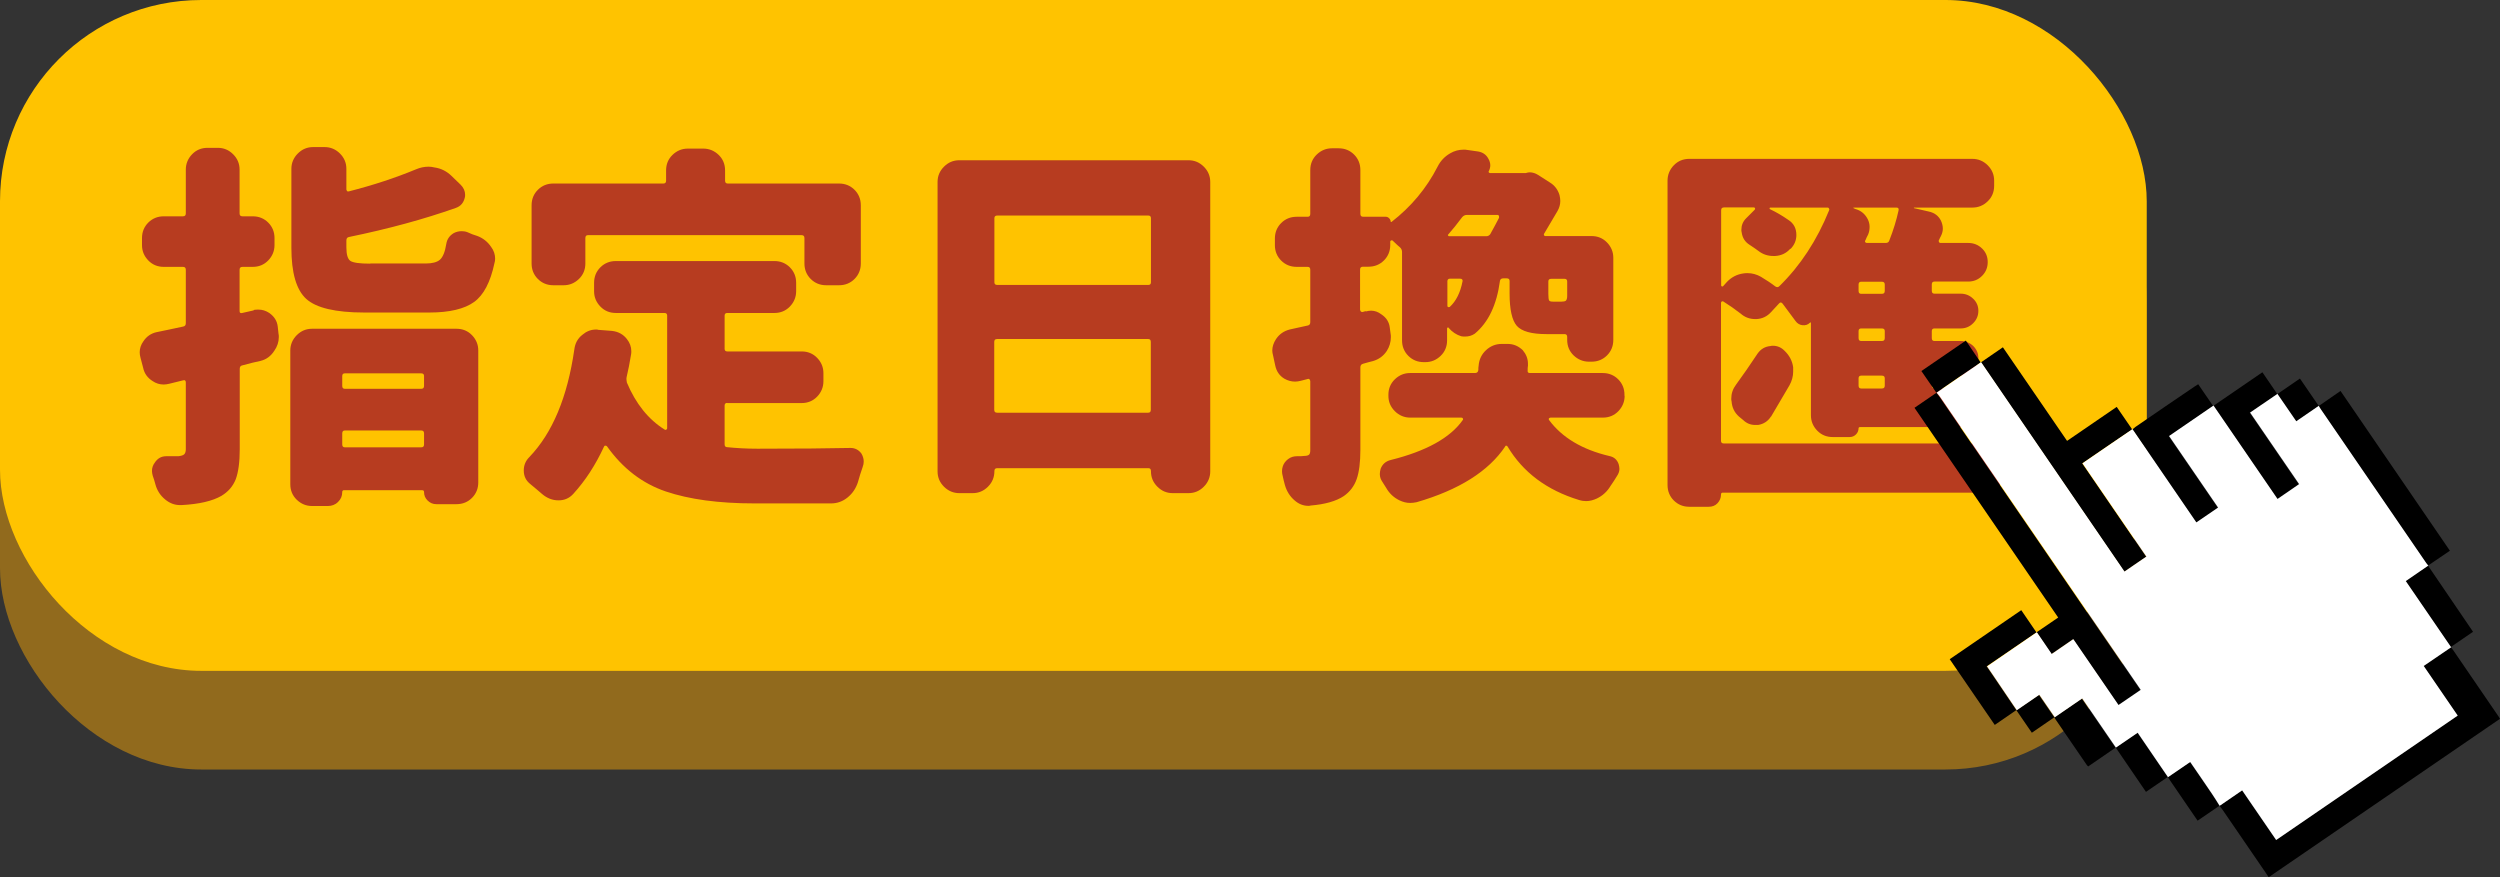
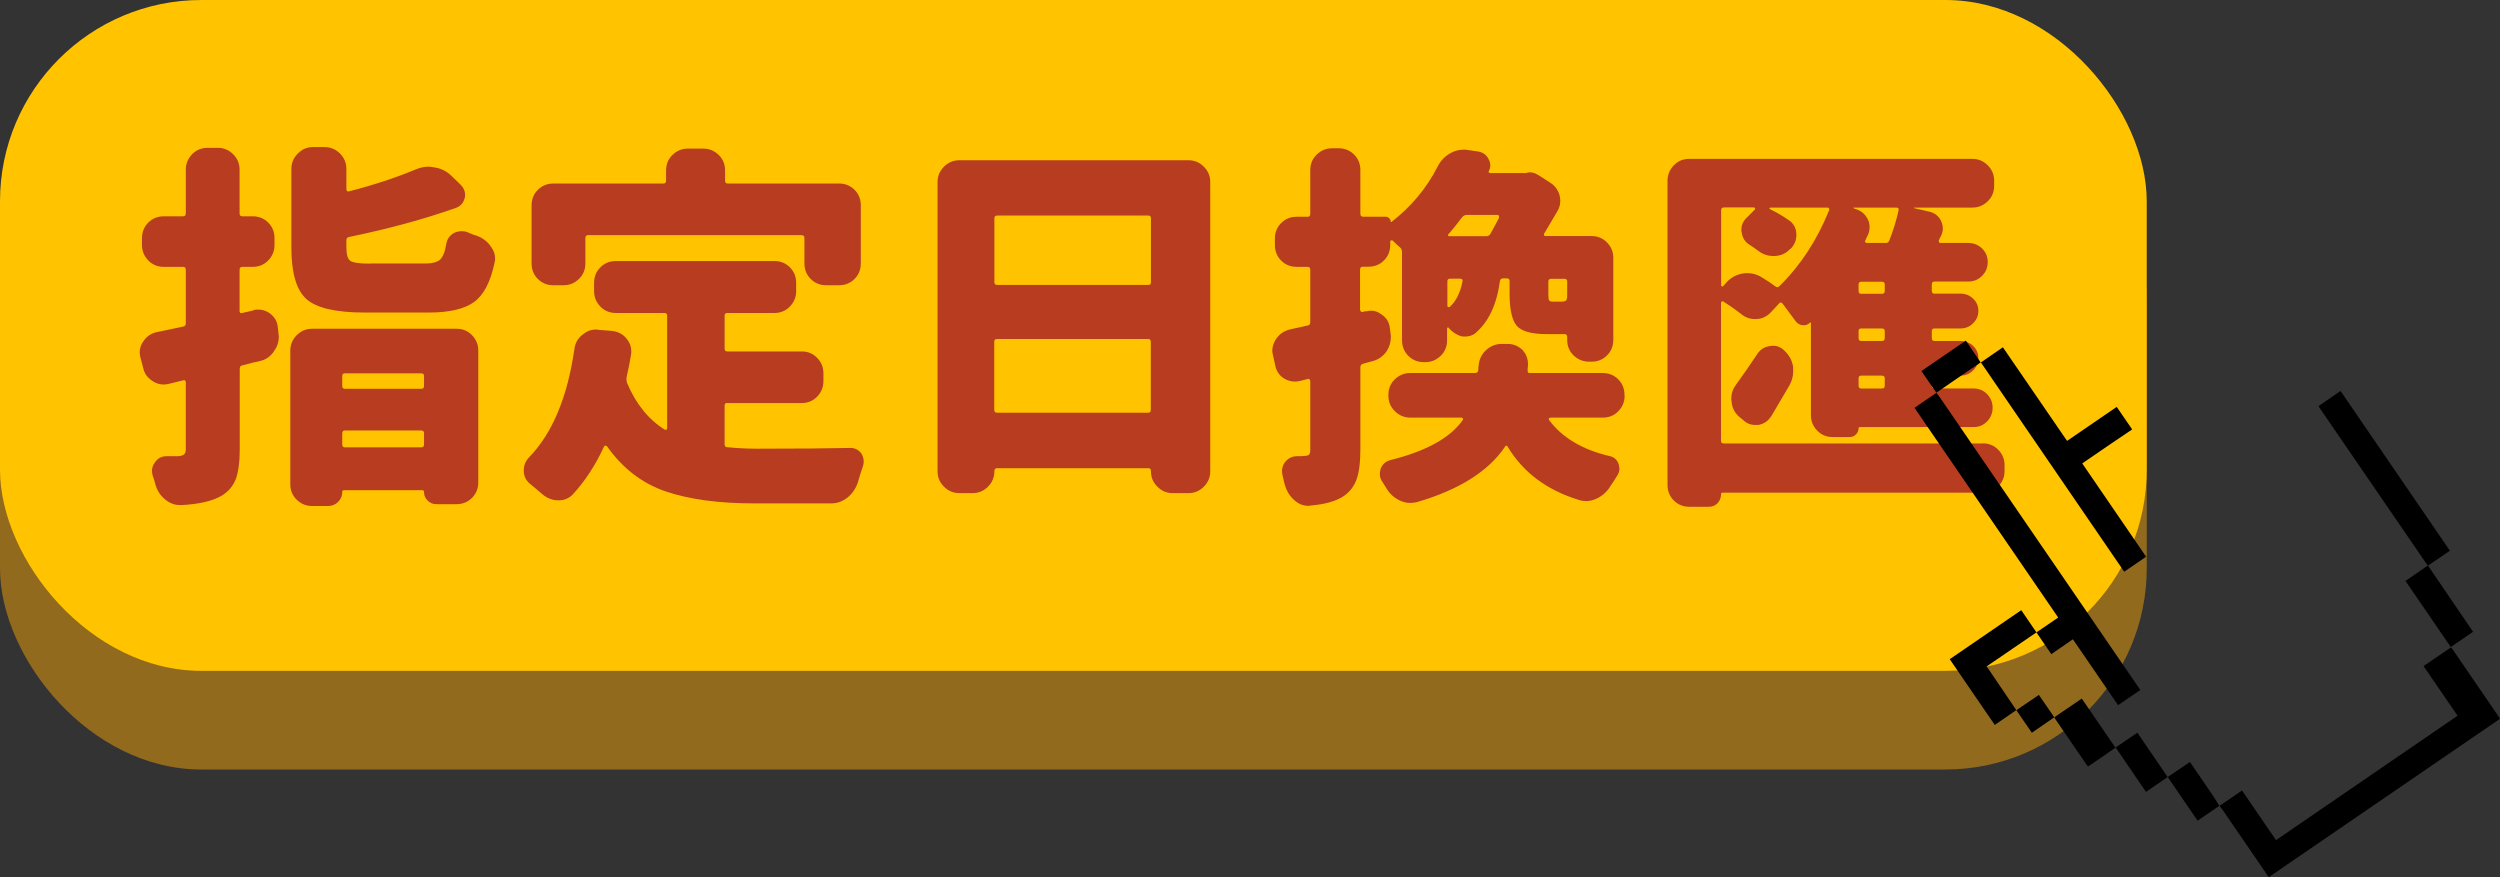
<svg xmlns="http://www.w3.org/2000/svg" id="_圖層_2" viewBox="0 0 163.19 57.25">
  <rect x="0" y="0" width="163.19" height="57.25" fill="#333333" stroke="none" />
  <defs>
    <style>.cls-1{fill:#fff;}.cls-1,.cls-2{fill-rule:evenodd;}.cls-3{fill:#b73c20;}.cls-4{fill:#ffc300;}.cls-5{fill:#916a1d;}</style>
  </defs>
  <g id="_圖層_1-2">
    <rect class="cls-5" y="6.44" width="140.13" height="43.79" rx="13.14" ry="13.14" />
    <rect class="cls-4" width="140.13" height="43.79" rx="13.14" ry="13.14" />
    <path class="cls-3" d="m16.57,20.23c.1-.02.2-.02.31-.02.24,0,.47.07.7.22.32.23.51.52.55.89l.05.46c.02.08.02.15.02.22,0,.32-.1.62-.29.89-.22.35-.53.58-.91.67-.31.06-.7.16-1.18.29-.11.02-.17.09-.17.22v5.25c0,.85-.09,1.5-.26,1.96-.18.46-.49.82-.94,1.09-.59.34-1.46.54-2.6.6h-.1c-.35,0-.67-.12-.96-.36-.32-.26-.54-.59-.65-1.01-.05-.18-.1-.36-.17-.55-.03-.11-.05-.22-.05-.31,0-.19.06-.38.19-.55.18-.27.42-.41.75-.41h.79c.18-.02.3-.06.37-.12.07-.06.11-.18.11-.34v-4.35c0-.13-.06-.18-.19-.14l-.89.22c-.13.03-.25.05-.36.05-.26,0-.5-.07-.72-.22-.34-.21-.55-.5-.63-.89l-.17-.65c-.03-.11-.05-.22-.05-.34,0-.26.08-.5.24-.72.21-.32.5-.52.87-.6.16-.03.43-.09.82-.17.39-.08.68-.14.89-.19.13-.02.19-.09.19-.22v-3.49c0-.13-.06-.19-.19-.19h-1.25c-.4,0-.74-.14-1.01-.42-.27-.28-.41-.61-.41-1v-.46c0-.4.14-.74.41-1.01.27-.27.61-.41,1.01-.41h1.25c.13,0,.19-.06.19-.19v-2.86c0-.38.14-.72.41-1,.27-.28.61-.42,1.01-.42h.67c.39,0,.72.14,1,.42.28.28.42.61.42,1v2.86c0,.13.06.19.19.19h.67c.4,0,.74.14,1.01.41.27.27.41.61.41,1.01v.46c0,.38-.14.72-.41,1-.27.28-.61.42-1.01.42h-.67c-.13,0-.19.06-.19.19v2.7c0,.11.06.15.17.12l.75-.17Zm3.8,12.8c-.39,0-.72-.14-1-.41-.28-.27-.42-.61-.42-1.01v-8.73c0-.38.14-.72.42-1,.28-.28.61-.42,1-.42h9.43c.4,0,.74.14,1.01.42.27.28.41.61.41,1v8.61c0,.4-.14.74-.41,1.01-.27.27-.61.41-1.01.41h-1.32c-.22,0-.41-.08-.57-.24s-.23-.34-.23-.55c0-.08-.04-.12-.12-.12h-5.12c-.06,0-.1.04-.1.12,0,.26-.09.47-.28.65-.18.18-.41.26-.66.26h-1.03Zm3.8-15.83h3.61c.43,0,.75-.08.94-.25.19-.17.33-.51.41-1.02.05-.32.22-.56.5-.72.16-.08.33-.12.51-.12.13,0,.26.02.38.07.21.1.42.18.63.24.38.14.69.39.91.72.18.24.26.5.26.77,0,.1-.02.2-.05.31-.26,1.22-.7,2.06-1.32,2.51s-1.6.69-2.91.69h-4.26c-1.88,0-3.14-.3-3.79-.89-.65-.59-.97-1.71-.97-3.34v-5.15c0-.38.14-.72.42-1,.28-.28.61-.42,1-.42h.75c.38,0,.72.14,1,.42.28.28.42.61.42,1v1.35s.02.08.05.11c.03.02.07.03.12.01,1.57-.4,3.03-.88,4.38-1.44.26-.11.53-.17.82-.17.13,0,.26.02.38.05.43.06.8.25,1.11.55l.6.58c.19.19.29.41.29.65,0,.06,0,.13-.02.19-.08.34-.27.56-.58.67-2.09.74-4.41,1.37-6.98,1.9-.11.02-.17.09-.17.22v.46c0,.47.09.76.26.88.18.12.61.18,1.3.18Zm3.51,7.34c0-.11-.06-.17-.19-.17h-4.98c-.11,0-.17.06-.17.17v.65c0,.13.06.19.17.19h4.98c.13,0,.19-.06.19-.19v-.65Zm-5.34,4.47c0,.13.06.19.17.19h4.98c.13,0,.19-.06.19-.19v-.72c0-.13-.06-.19-.19-.19h-4.98c-.11,0-.17.06-.17.19v.72Z" />
    <path class="cls-3" d="m47.47,26.3c-.11,0-.17.06-.17.17v2.53c0,.13.06.19.17.19.58.06,1.23.1,1.97.1,2.68,0,4.7-.02,6.06-.05h.02c.3,0,.54.13.72.38.1.18.14.35.14.51,0,.11-.02.23-.07.36-.11.32-.22.65-.31.99-.13.4-.35.73-.67.99-.32.26-.68.39-1.08.39h-5c-2.33,0-4.25-.26-5.79-.78-1.53-.52-2.81-1.5-3.84-2.95-.03-.03-.07-.04-.11-.04-.04,0-.07.03-.08.06-.55,1.19-1.21,2.21-2,3.08-.26.29-.58.43-.96.43h-.02c-.39,0-.74-.14-1.06-.41-.26-.22-.51-.44-.77-.65-.29-.23-.43-.52-.43-.89,0-.34.12-.63.36-.87,1.51-1.57,2.49-3.91,2.94-7.03.05-.4.22-.72.53-.96.26-.22.55-.34.89-.34.05,0,.1,0,.14.02l.91.07c.4.05.72.22.96.53.19.24.29.5.29.79,0,.08,0,.16-.02.24-.08.51-.18,1-.29,1.47-.02.11,0,.22.02.34.58,1.38,1.4,2.41,2.48,3.08.03.02.06.01.1-.01.03-.02.05-.05.05-.08v-7.36c0-.11-.06-.17-.17-.17h-3.18c-.4,0-.74-.14-1.01-.42-.27-.28-.41-.61-.41-1v-.55c0-.4.14-.74.41-1.01.27-.27.61-.41,1.01-.41h10.35c.4,0,.74.14,1.01.41.27.27.41.61.41,1.01v.55c0,.38-.14.72-.41,1-.27.28-.61.42-1.01.42h-3.08c-.11,0-.17.06-.17.17v2.17c0,.11.06.17.17.17h4.86c.4,0,.74.14,1.01.42.27.28.41.61.41,1v.53c0,.38-.14.72-.41,1-.27.28-.61.42-1.01.42h-4.86Zm-9.09-10.95c-.11,0-.17.06-.17.19v1.66c0,.4-.14.74-.42,1.01s-.61.41-1,.41h-.67c-.4,0-.74-.14-1.01-.41-.27-.27-.41-.61-.41-1.01v-3.8c0-.4.14-.74.41-1.01.27-.27.61-.41,1.01-.41h7.19c.11,0,.17-.06.17-.19v-.67c0-.4.14-.74.42-1.01.28-.27.61-.41,1-.41h1.01c.38,0,.72.14,1,.41.28.27.42.61.42,1.01v.67c0,.13.06.19.17.19h7.27c.4,0,.74.14,1.01.41.27.27.41.61.41,1.01v3.8c0,.4-.14.74-.41,1.01-.27.27-.61.41-1.01.41h-.84c-.4,0-.74-.14-1.01-.41-.27-.27-.41-.61-.41-1.01v-1.66c0-.13-.06-.19-.19-.19h-13.93Z" />
    <path class="cls-3" d="m61.2,11.88c0-.39.14-.72.42-1,.28-.28.61-.42,1-.42h14.96c.39,0,.72.14,1,.42.28.28.42.61.42,1v18.89c0,.38-.14.72-.42,1s-.61.42-1,.42h-1.03c-.39,0-.72-.14-1-.42-.28-.28-.42-.61-.42-1v-.02c0-.13-.06-.19-.17-.19h-9.86c-.13,0-.19.06-.19.19v.02c0,.38-.14.72-.42,1-.28.28-.61.42-1,.42h-.87c-.38,0-.72-.14-1-.42s-.42-.61-.42-1V11.88Zm13.93,2.36c0-.11-.06-.17-.17-.17h-9.86c-.13,0-.19.06-.19.17v4.19c0,.11.06.17.19.17h9.86c.11,0,.17-.06.17-.17v-4.19Zm-10.23,12.51c0,.13.06.19.19.19h9.86c.11,0,.17-.06.17-.19v-4.43c0-.13-.06-.19-.17-.19h-9.86c-.13,0-.19.06-.19.19v4.43Z" />
    <path class="cls-3" d="m89.16,20.33c.11-.03.22-.05.34-.05.24,0,.46.08.67.24.32.21.51.5.55.87l.05.38c.02.08.02.16.02.24,0,.32-.09.62-.26.89-.22.34-.53.56-.91.67-.19.05-.4.1-.63.17-.13.03-.19.11-.19.24v5.39c0,.8-.08,1.44-.24,1.9-.16.46-.44.83-.84,1.11-.51.34-1.23.54-2.17.62-.05.02-.1.02-.14.02-.34,0-.64-.12-.91-.36-.3-.26-.51-.59-.63-1.01-.05-.19-.1-.38-.14-.58-.06-.21-.06-.41,0-.61.06-.2.18-.36.35-.49.17-.13.36-.19.59-.19.21,0,.37,0,.48-.02.14,0,.24-.03.3-.08.06-.06.08-.16.08-.3v-4.5s-.02-.09-.05-.12-.07-.04-.12-.02l-.46.12c-.13.03-.25.05-.36.05-.24,0-.47-.06-.7-.19-.32-.19-.52-.48-.6-.87l-.14-.65c-.03-.11-.05-.22-.05-.31,0-.26.08-.5.24-.75.21-.32.51-.53.89-.63.1-.02.28-.06.54-.12s.48-.11.64-.14c.11-.02.17-.09.17-.22v-3.42c0-.13-.06-.19-.17-.19h-.72c-.4,0-.74-.14-1.01-.41-.27-.27-.41-.61-.41-1.01v-.43c0-.4.14-.74.41-1.01.27-.27.61-.41,1.01-.41h.72c.11,0,.17-.06.17-.19v-2.86c0-.4.14-.74.42-1.01.28-.27.61-.41,1-.41h.43c.4,0,.74.14,1.01.41.27.27.41.61.41,1.01v2.86c0,.13.06.19.19.19h1.47c.08,0,.15.03.22.1.06.06.1.14.1.22,0,.02,0,.02.01.02h.04c1.28-.99,2.29-2.2,3.01-3.61.19-.38.47-.67.82-.87.27-.16.56-.24.87-.24.08,0,.17,0,.26.02l.7.1c.3.05.53.21.67.48.08.14.12.29.12.43,0,.11-.03.24-.1.38-.02.02-.02.04,0,.07s.05.05.1.05h2.31c.1-.03.18-.05.26-.05.19,0,.38.06.55.17l.75.48c.32.19.54.47.65.84.03.13.05.26.05.38,0,.22-.06.45-.19.67-.26.45-.55.94-.87,1.47-.02.03-.02.06,0,.1.02.03.04.05.07.05h3.03c.4,0,.74.14,1.01.42.27.28.41.61.41,1v5.36c0,.4-.14.74-.41,1.01-.27.27-.61.41-1.01.41h-.17c-.38,0-.72-.14-1-.41-.28-.27-.42-.61-.42-1.01v-.19c0-.13-.06-.19-.17-.19h-1.18c-.98,0-1.62-.18-1.94-.54-.31-.36-.47-1.06-.47-2.11v-.82c0-.11-.06-.17-.19-.17h-.22c-.13,0-.2.06-.22.17-.21,1.56-.75,2.7-1.64,3.44-.19.13-.4.19-.63.19-.08,0-.17,0-.26-.02-.32-.1-.59-.28-.82-.55-.02-.03-.04-.04-.06-.02-.02.02-.04.03-.04.05v.79c0,.4-.14.74-.42,1.01-.28.27-.61.41-1,.41h-.1c-.4,0-.74-.14-1.01-.41-.27-.27-.41-.61-.41-1.01v-5.77c0-.11-.04-.21-.12-.29-.08-.06-.25-.22-.5-.46-.03-.02-.06-.02-.1,0s-.05.04-.05.07v.22c0,.4-.14.74-.41,1.01-.27.27-.61.41-1.01.41h-.36c-.13,0-.19.06-.19.19v2.62s.02.09.06.12c.04.03.08.04.13.02l.17-.05Zm16.89,5.51c0,.38-.14.72-.41,1-.27.28-.61.42-1.01.42h-3.42s-.08.02-.1.05-.02.06,0,.1c.85,1.15,2.17,1.94,3.95,2.36.3.06.5.24.6.53.03.11.05.22.05.31,0,.16-.06.32-.17.48-.13.21-.26.42-.41.63-.22.37-.52.64-.89.82-.24.11-.47.17-.7.17-.14,0-.3-.02-.46-.07-2.1-.64-3.66-1.8-4.67-3.49-.02-.03-.04-.05-.08-.06-.04,0-.07.01-.08.06-1.09,1.62-3.02,2.83-5.77,3.63-.14.03-.29.05-.43.05-.24,0-.47-.06-.7-.17-.37-.18-.66-.45-.87-.82-.08-.13-.16-.26-.24-.38-.11-.16-.17-.33-.17-.51,0-.11.02-.22.05-.34.11-.3.33-.5.65-.58,2.33-.58,3.9-1.45,4.72-2.62.02-.03.02-.06,0-.1-.02-.03-.05-.05-.1-.05h-3.34c-.38,0-.72-.14-1-.42-.28-.28-.42-.61-.42-1v-.07c0-.4.14-.74.42-1.01.28-.27.61-.41,1-.41h4.23c.13,0,.2-.06.22-.19,0-.1,0-.19.02-.29.03-.4.19-.74.48-1.01.29-.27.63-.41,1.03-.41h.38c.39,0,.71.14.99.41.22.26.34.55.34.89v.12c-.02.1-.02.19-.02.29-.02.13.03.19.14.19h4.76c.4,0,.74.14,1.01.41.27.27.41.61.41,1.01v.07Zm-11.4-7.65c-.11,0-.17.06-.17.17v1.61s.02.08.05.08c.03,0,.06,0,.1-.01.42-.38.7-.95.84-1.68.02-.11-.04-.17-.17-.17h-.65Zm3.2-3.99s.01-.09-.01-.12c-.02-.03-.05-.05-.08-.05h-2.02c-.11,0-.21.05-.29.14-.34.45-.64.83-.91,1.13-.03.02-.04.04-.02.07.02.03.04.05.07.05h2.43c.11,0,.2-.05.26-.14.22-.4.42-.76.58-1.08Zm4.35,5.44c.06-.05.1-.15.1-.31v-.96c0-.11-.06-.17-.17-.17h-.87c-.13,0-.19.06-.19.17v.82c0,.23.02.37.05.42.03.06.12.08.26.08h.55c.13,0,.22-.02.26-.05Z" />
    <path class="cls-3" d="m129.43,28.94c.4,0,.74.14,1.01.42.27.28.41.61.41,1v.38c0,.4-.14.74-.41,1.01-.27.27-.61.41-1.01.41h-16.99c-.06,0-.1.04-.1.12,0,.22-.08.41-.23.57s-.34.23-.57.23h-1.27c-.4,0-.74-.14-1.01-.41-.27-.27-.41-.61-.41-1.01V11.79c0-.38.14-.72.41-1,.27-.28.61-.42,1.01-.42h18.48c.38,0,.72.14,1,.42.28.28.42.61.42,1v.34c0,.4-.14.74-.42,1.01-.28.27-.61.41-1,.41h-3.8s-.02,0-.02.02c0,.02,0,.02.02.02l.96.22c.37.08.63.28.79.6.08.18.12.35.12.51s-.04.32-.12.48c-.05.1-.1.19-.14.29-.02.03-.01.07.01.11s.05.06.08.06h1.83c.35,0,.65.12.9.36.25.24.37.54.37.89s-.12.65-.37.9c-.25.25-.55.37-.9.37h-2.21c-.11,0-.17.06-.17.19v.41c0,.13.06.19.17.19h1.71c.32,0,.59.11.82.33s.34.48.34.79-.11.58-.34.81-.5.34-.82.34h-1.71c-.11,0-.17.06-.17.17v.46c0,.13.06.19.17.19h1.71c.32,0,.59.11.82.32.22.22.34.48.34.79s-.11.58-.34.81-.5.34-.82.34h-1.71c-.11,0-.17.06-.17.17v.48c0,.13.06.19.17.19h2.55c.35,0,.65.12.89.37.24.25.36.54.36.89s-.12.64-.36.89-.54.37-.89.37h-7.43s-.07.02-.07.07c0,.16-.06.3-.17.41-.11.11-.25.17-.41.17h-1.11c-.4,0-.74-.14-1.01-.42-.27-.28-.41-.61-.41-1v-6.04s0-.02-.02-.02-.03,0-.05.02c-.13.13-.29.18-.48.16-.19-.02-.35-.12-.46-.28-.27-.37-.55-.75-.84-1.13-.08-.1-.16-.1-.24,0l-.51.55c-.26.29-.58.44-.96.46h-.07c-.37,0-.69-.12-.96-.36-.35-.27-.73-.54-1.13-.79-.03-.02-.06-.02-.1,0-.03.02-.05.05-.05.1v9c0,.11.06.17.19.17h16.89Zm-14.89-15.25s.04-.06.02-.1-.04-.05-.07-.05h-1.95c-.13,0-.19.06-.19.19v4.91s.02.05.05.06c.03,0,.06,0,.07-.01l.26-.29c.29-.3.64-.49,1.06-.55.1-.02.19-.02.29-.02.3,0,.59.08.87.24.35.21.67.42.94.63.1.06.18.06.26-.02,1.36-1.33,2.45-2.98,3.25-4.96.02-.03.01-.07-.01-.11-.02-.04-.05-.06-.08-.06h-3.75s-.05.01-.05.04,0,.04.02.06c.4.19.8.42,1.2.7.35.22.53.55.53.99,0,.34-.12.63-.36.89l-.05.02c-.26.29-.59.44-.99.46h-.1c-.37,0-.7-.11-.99-.34-.18-.13-.36-.26-.55-.38-.31-.19-.48-.46-.53-.82-.02-.06-.02-.12-.02-.17,0-.29.1-.54.31-.75l.55-.55Zm1.06,13.5c-.19.3-.47.49-.84.55h-.19c-.29,0-.55-.1-.77-.31l-.29-.24c-.29-.26-.45-.58-.48-.99-.02-.06-.02-.12-.02-.17,0-.34.1-.64.31-.92.47-.64.93-1.31,1.4-2.02.21-.3.49-.47.84-.5.06-.02.12-.02.17-.02.29,0,.55.11.77.34.3.29.49.64.55,1.06v.29c0,.3-.08.6-.24.89-.37.64-.77,1.32-1.2,2.04Zm6.16-11.5s-.04.07-.01.11.06.06.11.06h1.23c.13,0,.21-.06.24-.17.26-.66.46-1.31.6-1.95.03-.13-.02-.19-.14-.19h-2.79s-.02,0-.02.02c0,.02,0,.02.02.02l.1.05c.37.1.64.32.82.67.08.16.12.33.12.5s-.03.35-.1.51c-.06.11-.12.23-.17.36Zm1.08,3.49c.13,0,.19-.06.19-.19v-.41c0-.13-.06-.19-.19-.19h-1.35c-.11,0-.17.06-.17.19v.41c0,.13.06.19.17.19h1.35Zm0,3.08c.13,0,.19-.06.19-.19v-.46c0-.11-.06-.17-.19-.17h-1.35c-.11,0-.17.06-.17.17v.46c0,.13.06.19.17.19h1.35Zm0,3.1c.13,0,.19-.06.19-.19v-.48c0-.11-.06-.17-.19-.17h-1.35c-.11,0-.17.06-.17.17v.48c0,.13.06.19.17.19h1.35Z" />
    <g id="zaYDGa.tif">
      <path class="cls-2" d="m151.36,26.5c.47-.33.95-.65,1.42-.98,2.38,3.48,4.76,6.95,7.14,10.43-.48.32-.95.65-1.43.97h0c-.06-.07-.12-.14-.17-.22-2.27-3.32-4.55-6.64-6.82-9.95-.06-.08-.11-.17-.16-.26h0Z" />
      <path class="cls-2" d="m128.32,22.23c.32.48.65.95.97,1.43h0c-.97.65-1.93,1.31-2.9,1.98h.01c-.33-.47-.65-.95-.98-1.42l2.89-1.98Z" />
      <path class="cls-2" d="m159.98,42.25c.05.06.1.11.14.17.99,1.45,1.98,2.89,2.97,4.34.03.05.06.09.1.16-5.02,3.44-10.04,6.88-15.1,10.34l-.18-.27c-.94-1.38-1.89-2.75-2.83-4.13-.06-.09-.14-.17-.2-.26h0c.49-.32.97-.66,1.47-1,.76,1.1,1.48,2.16,2.22,3.24,3.95-2.71,7.89-5.41,11.85-8.12-.74-1.08-1.47-2.14-2.22-3.24.61-.42,1.2-.82,1.79-1.22h-.01Z" />
      <path class="cls-2" d="m132.93,41.28l1.42-.97c-3.13-4.57-6.24-9.11-9.38-13.69l1.43-.98h-.01c.07.08.15.16.21.26,4.31,6.3,8.63,12.59,12.94,18.89l.17.25c-.5.34-.96.66-1.45.99-.99-1.44-1.96-2.86-2.95-4.3l-1.41.97c-.34-.49-.65-.95-.97-1.42h0Z" />
-       <path class="cls-2" d="m131.62,46.35c-.47.32-.93.64-1.41.97-.98-1.43-1.95-2.85-2.94-4.29,1.55-1.06,3.09-2.12,4.67-3.2l.99,1.45h0c-1.08.73-2.16,1.47-3.25,2.22.13.2.24.35.35.51.53.78,1.06,1.56,1.59,2.35h0Z" />
+       <path class="cls-2" d="m131.62,46.35c-.47.32-.93.64-1.41.97-.98-1.43-1.95-2.85-2.94-4.29,1.55-1.06,3.09-2.12,4.67-3.2l.99,1.45h0c-1.08.73-2.16,1.47-3.25,2.22.13.2.24.35.35.51.53.78,1.06,1.56,1.59,2.35h0" />
      <path class="cls-2" d="m158.49,36.92c.92,1.35,1.84,2.7,2.75,4.04.06.09.12.18.19.28-.51.35-.98.67-1.46,1h.01c-.98-1.43-1.96-2.86-2.96-4.32l1.47-1.01h0Z" />
      <path class="cls-2" d="m138.1,48.8l-1.79,1.23s-.07-.06-.09-.09c-.69-1.01-1.38-2.01-2.07-3.02-.02-.03-.03-.07-.05-.1h0c.59-.4,1.18-.8,1.79-1.22.74,1.08,1.47,2.15,2.2,3.21h0Z" />
      <path class="cls-2" d="m141.5,50.72c-.46.32-.93.64-1.42.97-.67-.98-1.33-1.94-1.98-2.9h0c.47-.31.94-.63,1.42-.96.67.98,1.33,1.94,1.98,2.9h0Z" />
      <path class="cls-2" d="m144.87,52.6l-1.42.97-1.95-2.85h0c.48-.32.95-.64,1.45-.98.48.71.96,1.4,1.43,2.09.17.25.33.51.49.77h0Z" />
      <path class="cls-2" d="m134.1,46.82l-1.47,1.01c-.35-.52-.68-1-1.01-1.47h0c.48-.32.96-.65,1.47-1,.35.51.68.99,1.01,1.47h0Z" />
      <path class="cls-2" d="m129.3,23.66l1.44-.99c1.41,2.05,2.79,4.07,4.19,6.11l3.24-2.22,1.01,1.47h0c-1.08.72-2.15,1.46-3.26,2.22,1.4,2.04,2.78,4.06,4.17,6.09-.49.34-.95.65-1.43.98-3.13-4.57-6.25-9.12-9.36-13.67h0Z" />
-       <path class="cls-2" d="m139.18,28.04c.07-.06.14-.12.21-.17,1.28-.88,2.56-1.76,3.85-2.63.07-.05.15-.09.25-.16l.98,1.43h0c-.96.65-1.92,1.3-2.9,1.97,1.08,1.58,2.14,3.12,3.2,4.67-.48.33-.94.65-1.42.97-1.4-2.04-2.78-4.06-4.17-6.09h0Z" />
-       <path class="cls-2" d="m144.47,26.5c1.07-.73,2.13-1.46,3.21-2.2l.97,1.42h0c-.59.4-1.19.8-1.8,1.22,1.09,1.59,2.15,3.13,3.2,4.67l-1.41.97c-1.4-2.04-2.79-4.07-4.18-6.1h0Z" />
-       <path class="cls-2" d="m148.66,25.72l1.47-1.01c.43.62.83,1.21,1.23,1.79h0c-.48.32-.96.65-1.47,1l-1.23-1.79h0Z" />
-       <path class="cls-1" d="m148.66,25.71l1.23,1.79,1.47-1.01c.05.09.1.18.16.26,2.27,3.32,4.55,6.64,6.82,9.95.05.08.11.15.17.22l-1.47,1.01c.99,1.45,1.98,2.88,2.96,4.32-.59.4-1.17.8-1.79,1.22.75,1.09,1.48,2.16,2.22,3.24-3.96,2.71-7.9,5.41-11.85,8.12-.74-1.07-1.46-2.13-2.22-3.24-.5.34-.99.68-1.47,1.01-.16-.26-.32-.52-.49-.77-.47-.7-.95-1.39-1.43-2.09l-1.45.99c-.65-.96-1.31-1.91-1.98-2.9l-1.42.97c-.73-1.07-1.46-2.13-2.2-3.21l-1.79,1.23c-.33-.48-.66-.96-1.01-1.47l-1.47,1.01c-.53-.78-1.06-1.56-1.59-2.35-.11-.16-.22-.32-.35-.51,1.09-.75,2.17-1.49,3.25-2.23.32.47.64.93.97,1.42l1.41-.97c.99,1.44,1.96,2.86,2.95,4.3.49-.33.95-.65,1.45-.99l-.17-.25c-4.31-6.3-8.63-12.59-12.94-18.89-.06-.09-.14-.17-.21-.26.97-.66,1.93-1.32,2.9-1.99,3.12,4.55,6.23,9.1,9.36,13.67.48-.33.94-.64,1.43-.98-1.39-2.02-2.77-4.04-4.17-6.09,1.1-.76,2.18-1.49,3.26-2.23,1.39,2.02,2.77,4.05,4.17,6.09.47-.32.94-.64,1.42-.97-1.06-1.55-2.12-3.09-3.2-4.67l2.9-1.99c1.39,2.03,2.78,4.05,4.18,6.1l1.41-.97c-1.06-1.54-2.11-3.08-3.2-4.67l1.8-1.23Z" />
    </g>
  </g>
</svg>